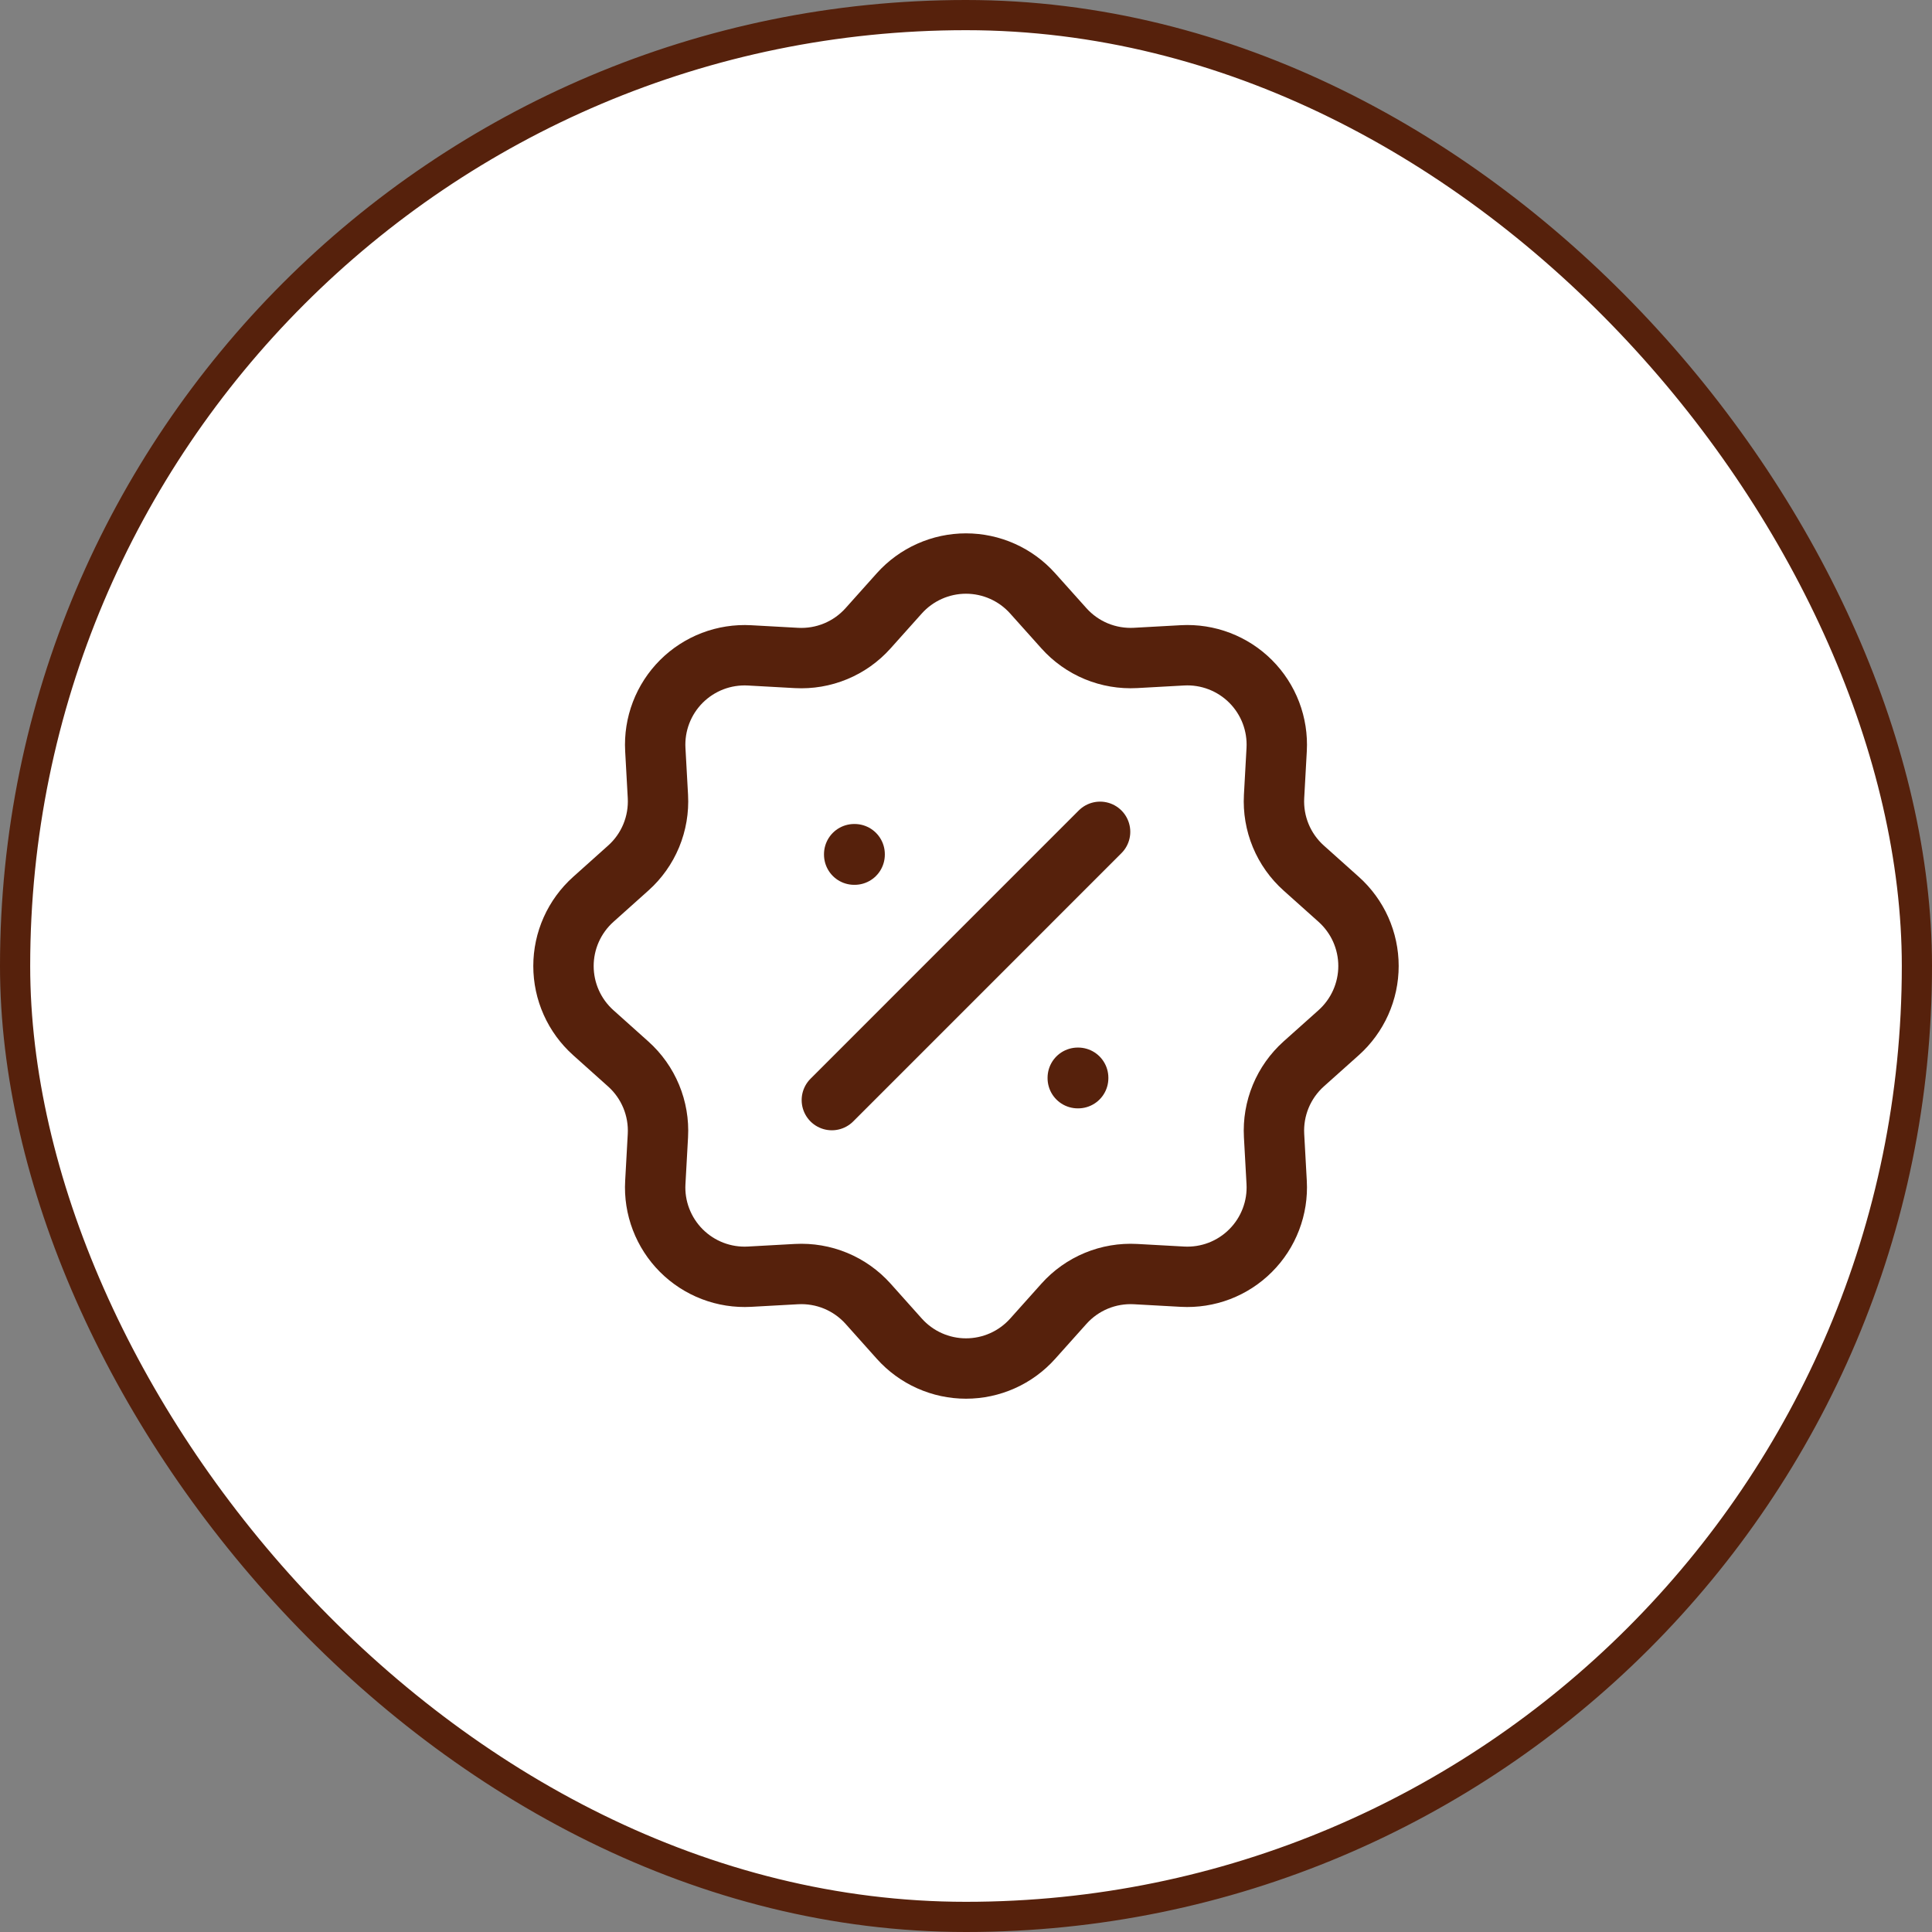
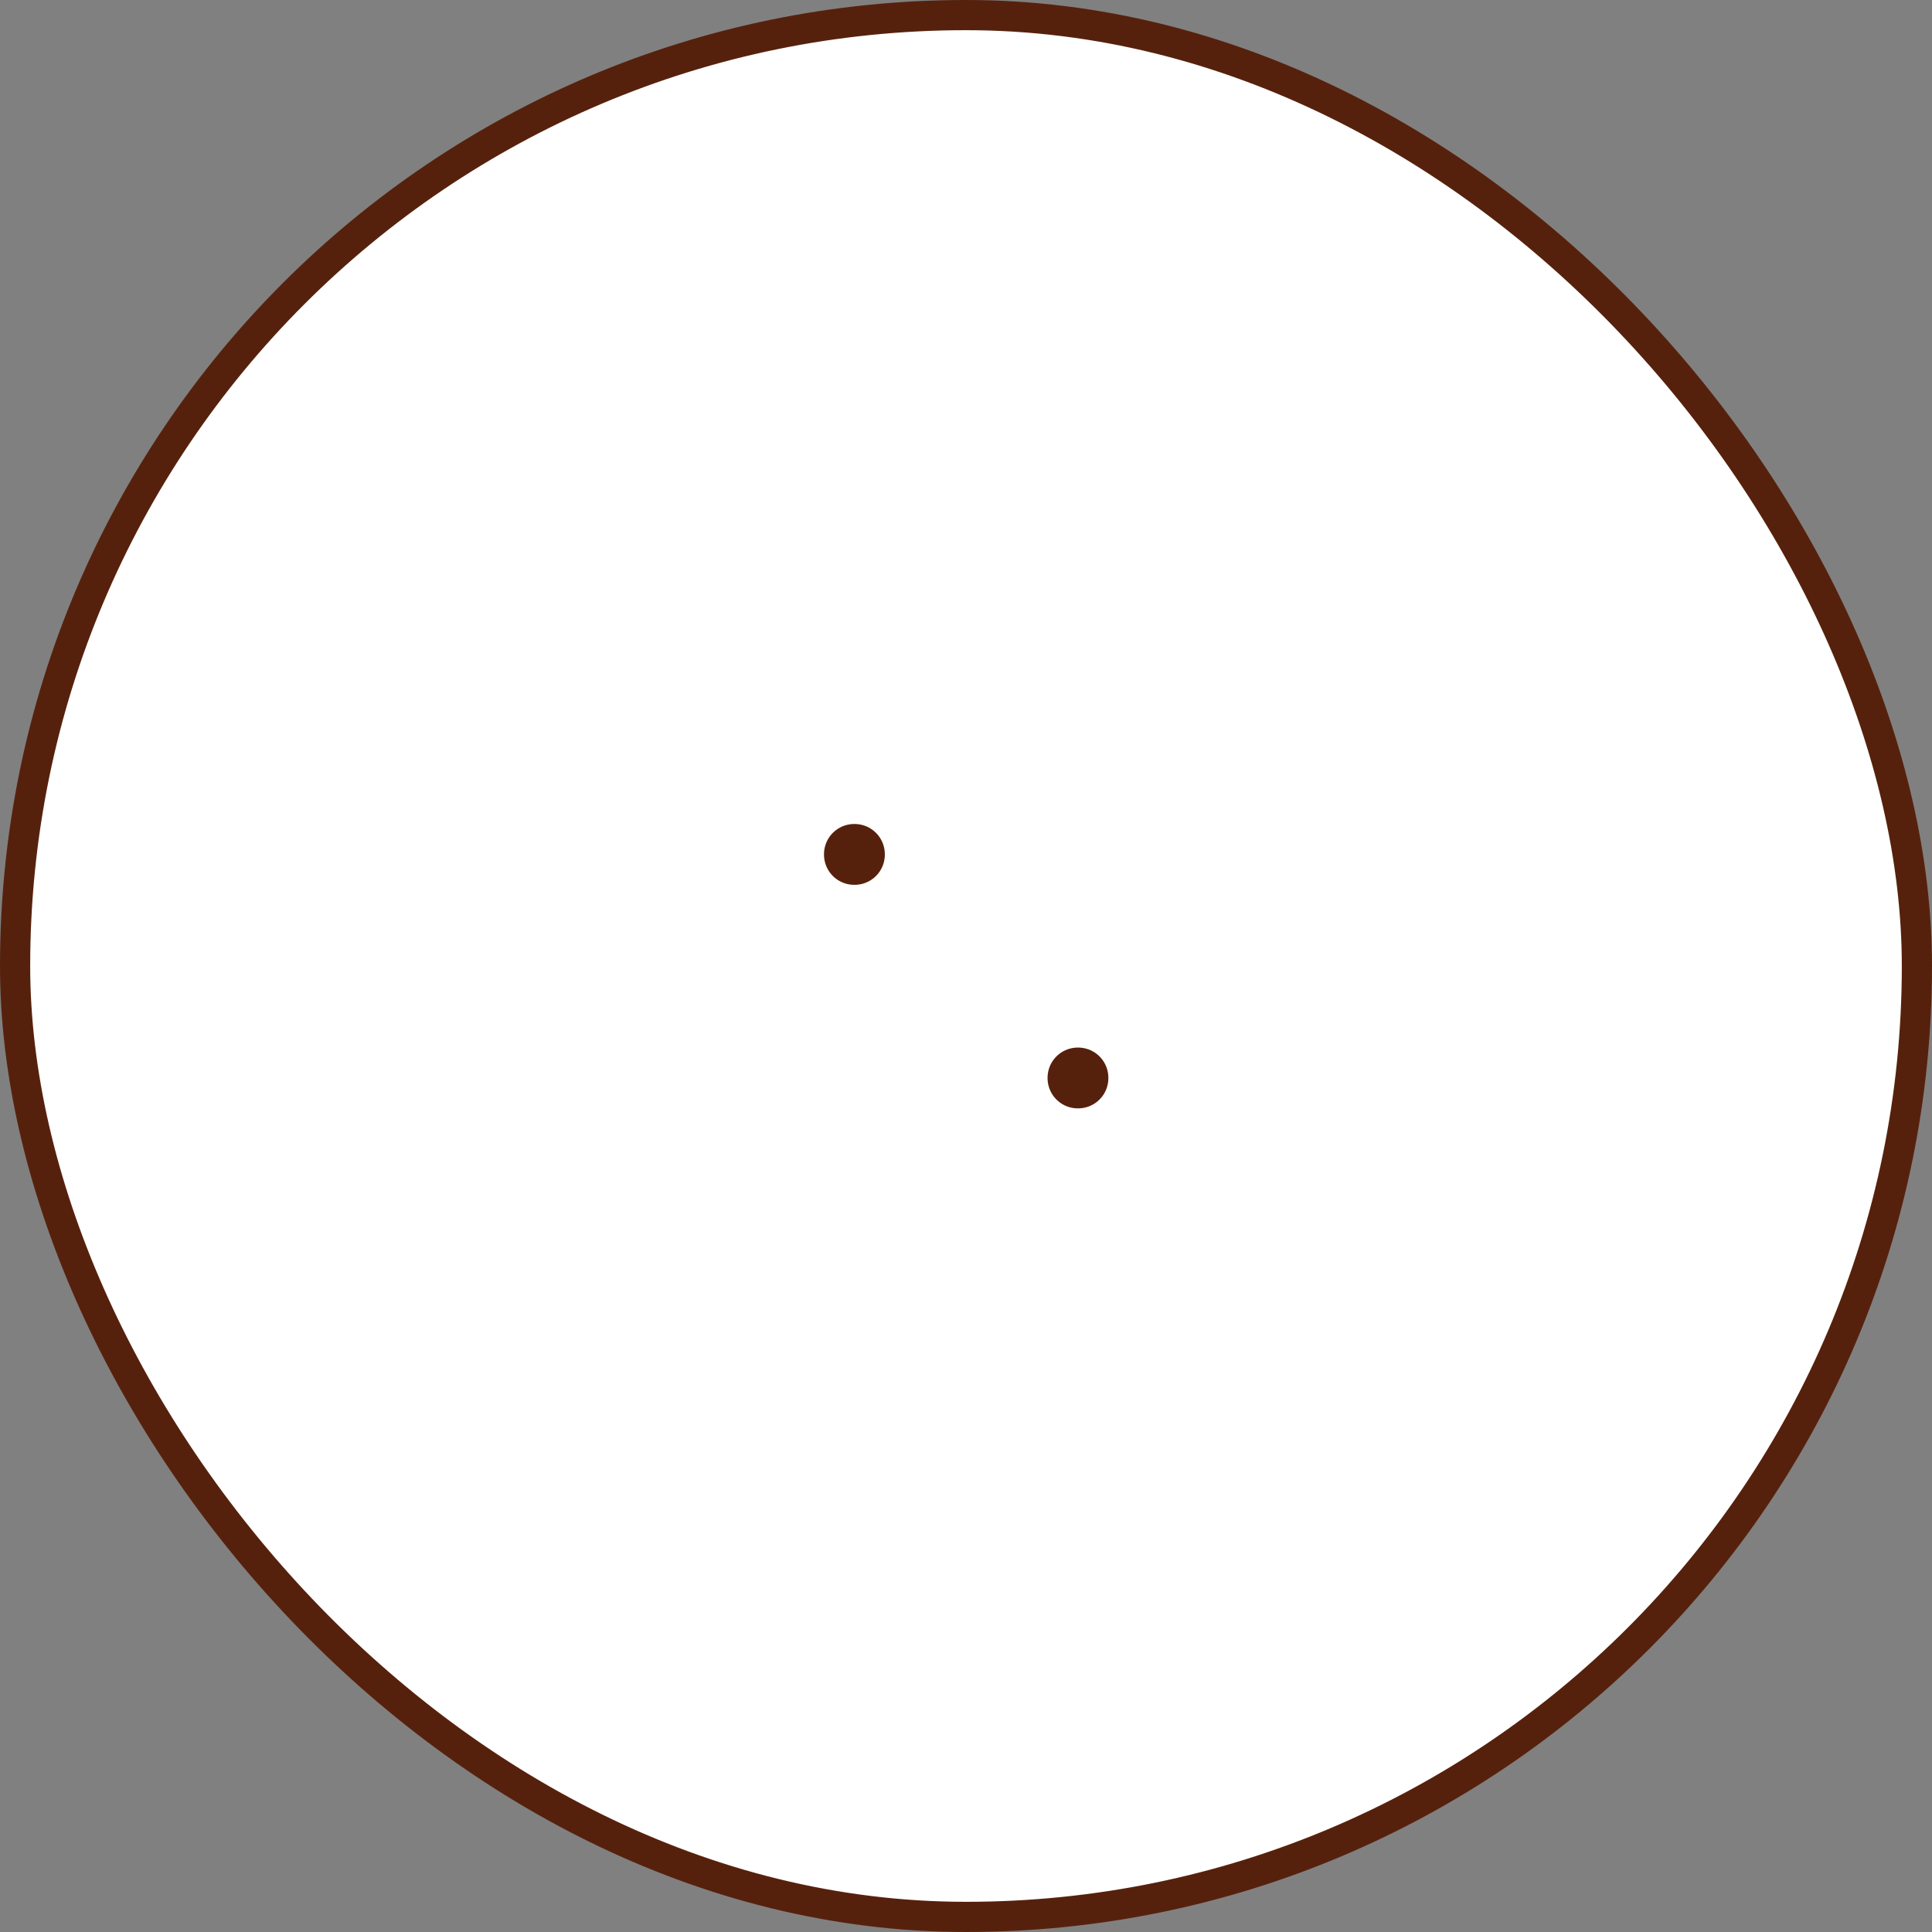
<svg xmlns="http://www.w3.org/2000/svg" width="64" height="64" viewBox="0 0 64 64" fill="none">
  <rect x="0" y="0" width="64" height="64" fill="#808080" stroke="none" />
  <rect x="0.5" y="0.5" width="63" height="63" rx="31.5" fill="white" />
  <rect x="0.5" y="0.5" width="63" height="63" rx="31.5" stroke="#56210C" />
-   <path d="M29.792 19.654C30.07 19.344 30.41 19.096 30.791 18.926C31.171 18.756 31.583 18.668 31.999 18.668C32.416 18.668 32.828 18.756 33.208 18.926C33.588 19.096 33.929 19.344 34.206 19.654L35.243 20.812C35.54 21.144 35.907 21.404 36.317 21.574C36.728 21.744 37.171 21.819 37.615 21.795L39.17 21.709C39.586 21.686 40.002 21.751 40.391 21.9C40.781 22.049 41.134 22.278 41.428 22.572C41.723 22.867 41.952 23.221 42.101 23.61C42.249 23.999 42.314 24.415 42.291 24.831L42.205 26.385C42.181 26.828 42.256 27.272 42.426 27.682C42.596 28.092 42.856 28.459 43.187 28.755L44.346 29.792C44.656 30.07 44.905 30.41 45.075 30.79C45.245 31.171 45.333 31.583 45.333 32C45.333 32.416 45.245 32.828 45.075 33.209C44.905 33.589 44.656 33.93 44.346 34.208L43.187 35.244C42.856 35.541 42.596 35.908 42.426 36.318C42.256 36.729 42.181 37.172 42.205 37.616L42.291 39.171C42.314 39.587 42.249 40.003 42.1 40.392C41.951 40.782 41.722 41.135 41.427 41.429C41.133 41.724 40.779 41.953 40.39 42.102C40.001 42.25 39.585 42.315 39.169 42.292L37.615 42.206C37.171 42.182 36.728 42.257 36.318 42.427C35.908 42.597 35.541 42.857 35.245 43.188L34.208 44.347C33.93 44.657 33.59 44.906 33.209 45.076C32.829 45.246 32.417 45.334 32 45.334C31.583 45.334 31.171 45.246 30.791 45.076C30.41 44.906 30.07 44.657 29.792 44.347L28.756 43.188C28.459 42.857 28.092 42.597 27.682 42.427C27.271 42.257 26.828 42.182 26.384 42.206L24.829 42.292C24.413 42.315 23.997 42.25 23.607 42.101C23.218 41.952 22.865 41.723 22.57 41.428C22.276 41.134 22.047 40.78 21.898 40.391C21.749 40.002 21.684 39.586 21.708 39.17L21.794 37.616C21.818 37.172 21.742 36.729 21.572 36.319C21.402 35.909 21.142 35.542 20.811 35.246L19.653 34.209C19.343 33.931 19.094 33.591 18.924 33.21C18.754 32.83 18.666 32.418 18.666 32.001C18.666 31.584 18.754 31.172 18.924 30.792C19.094 30.412 19.343 30.071 19.653 29.793L20.811 28.756C21.143 28.46 21.403 28.093 21.573 27.683C21.743 27.272 21.818 26.829 21.794 26.385L21.708 24.83C21.685 24.414 21.75 23.998 21.899 23.609C22.048 23.22 22.277 22.867 22.572 22.572C22.867 22.278 23.22 22.049 23.609 21.9C23.998 21.752 24.414 21.687 24.83 21.71L26.384 21.796C26.827 21.82 27.271 21.745 27.681 21.575C28.091 21.405 28.458 21.145 28.754 20.814L29.792 19.654Z" stroke="#56210C" stroke-width="2" />
  <path d="M28.296 28.296H28.311V28.311H28.296V28.296ZM35.702 35.702H35.716V35.716H35.702V35.702Z" stroke="#56210C" stroke-width="2" stroke-linejoin="round" />
-   <path d="M36.442 27.555L27.556 36.442" stroke="#56210C" stroke-width="2" stroke-linecap="round" stroke-linejoin="round" />
</svg>